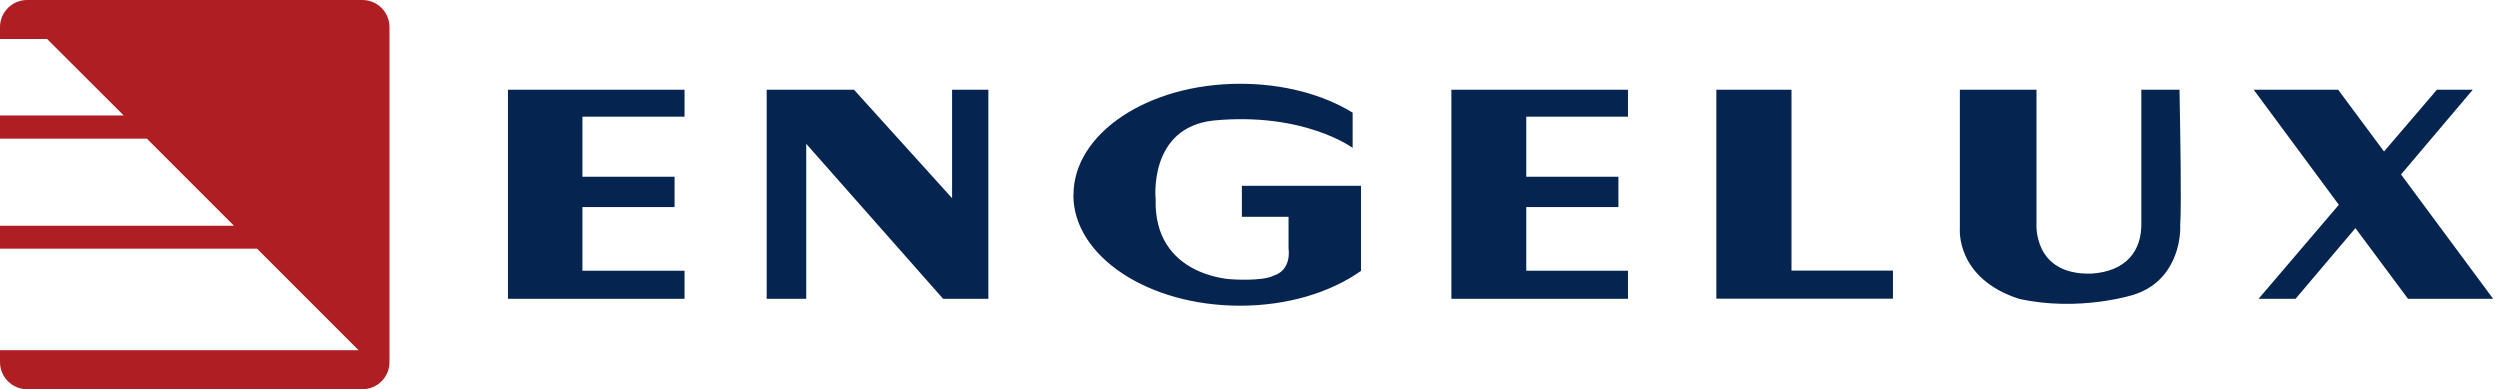
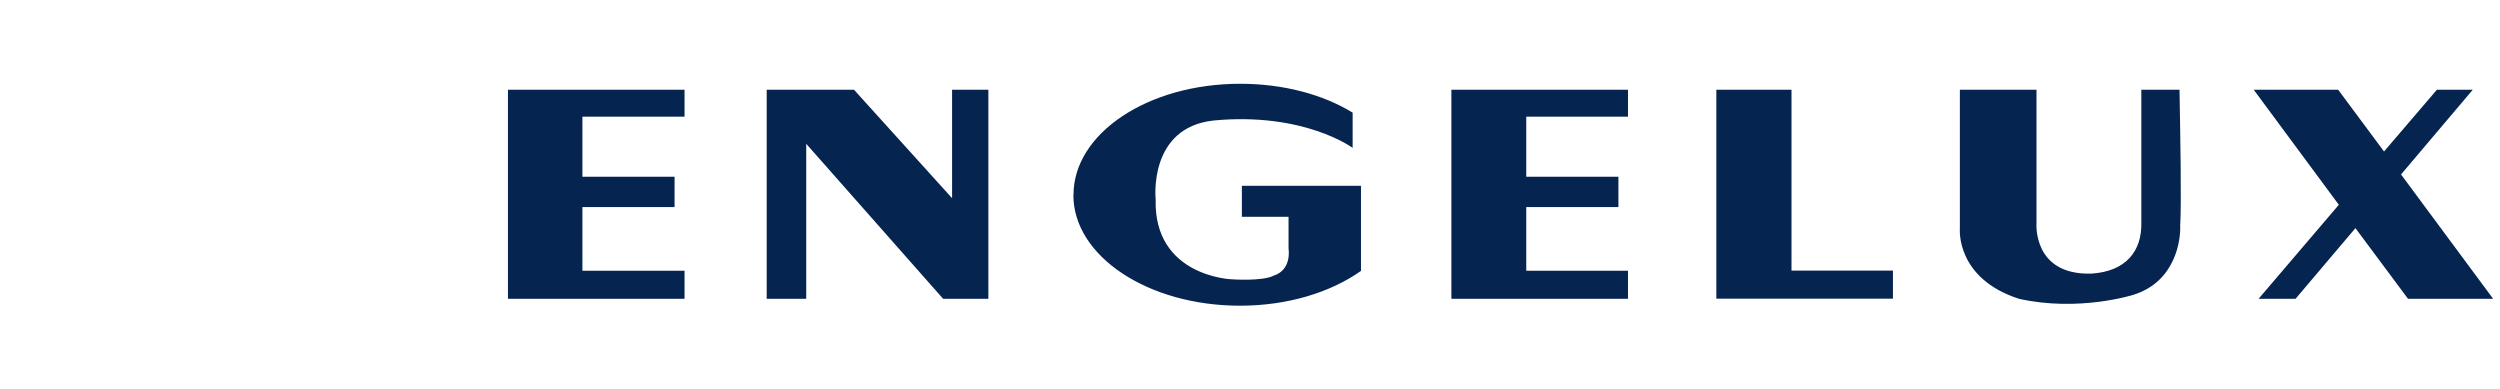
<svg xmlns="http://www.w3.org/2000/svg" width="167" height="26" viewBox="0 0 167 26" fill="none">
  <path d="M33.931 5.993H45.728V7.795H38.905V11.806H45.061V13.834H38.905V18.087H45.728V19.962H33.931V5.993ZM96.953 5.993H108.749V7.795H101.954V11.806H108.11V13.834H101.954V18.087H108.749V19.962H96.953V5.993ZM114.652 5.993H119.672V18.078H126.449V19.953H114.652V5.993ZM51.216 5.993V19.962H53.856V9.607L63.004 19.962H66.023V5.993H63.599V13.239L57.047 5.993H51.216ZM71.71 13.013C71.71 8.913 76.675 5.596 82.84 5.596C85.733 5.596 88.373 6.308 90.356 7.525V9.877C90.356 9.877 87.12 7.48 81.082 8.048C76.684 8.516 77.198 13.311 77.198 13.311C77.054 18.457 82.245 18.655 82.245 18.655C82.245 18.655 84.318 18.808 85.084 18.412C86.318 18.015 86.075 16.609 86.075 16.609V14.482H82.957V12.41H90.914V18.096C88.887 19.529 86.021 20.421 82.831 20.421C76.675 20.421 71.701 17.105 71.701 13.031M136.038 5.993V14.915C136.038 14.915 135.768 18.403 139.724 18.276C142.022 18.123 143.086 16.771 143.041 14.861V5.993H145.591C145.636 8.616 145.735 13.635 145.636 15.068C145.681 15.96 145.366 18.799 142.518 19.691C142.518 19.691 138.886 20.854 134.876 19.962C130.649 18.601 130.919 15.312 130.919 15.312V5.993H136.038ZM150.548 5.993H156.189L159.253 10.12L162.786 5.993H165.183L160.389 11.653L166.544 19.962H160.858L157.343 15.239L153.341 19.962H150.872L156.234 13.68L150.548 5.993Z" fill="#052450" />
-   <path d="M1.811 0H24.207C25.207 0 26.018 0.811 26.018 1.811V24.189C26.018 25.189 25.207 26 24.207 26H1.811C0.811 26 0 25.189 0 24.189V23.395H23.954L17.168 16.609H0V15.077H15.627L9.814 9.264H0V7.714H8.264L3.145 2.605H0V1.811C0 0.811 0.811 0 1.811 0Z" fill="#AF1E22" />
</svg>